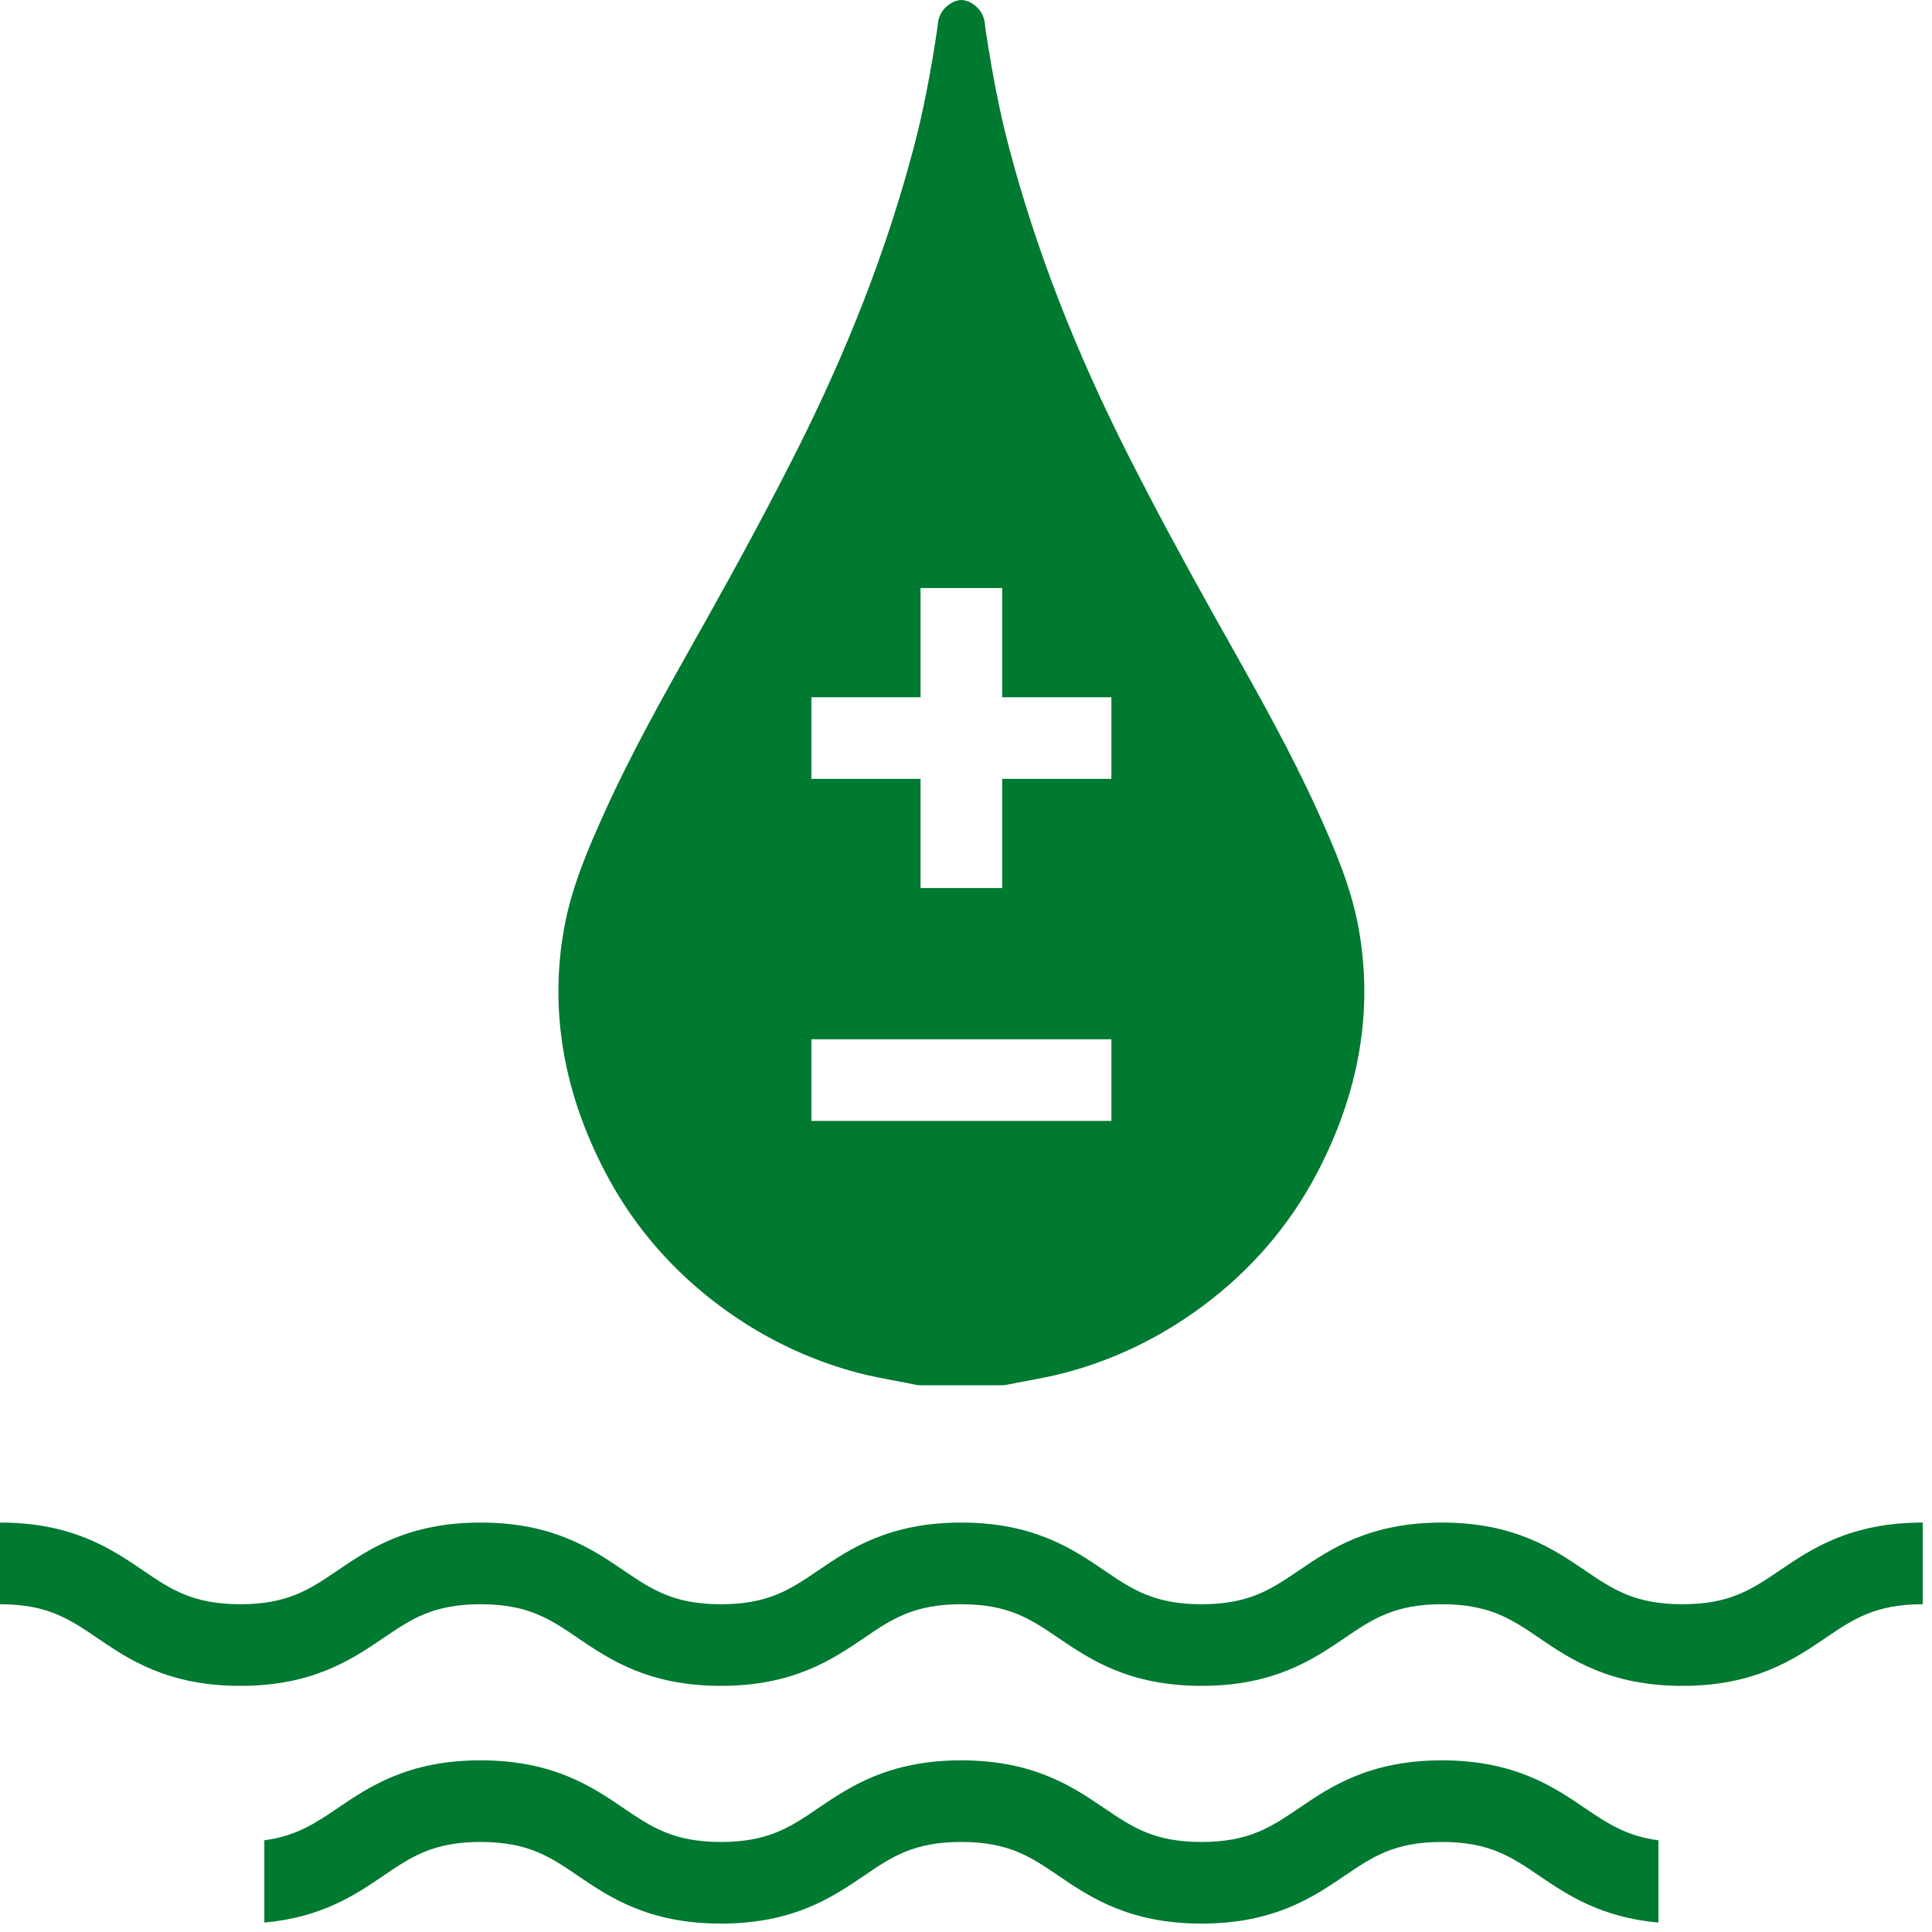
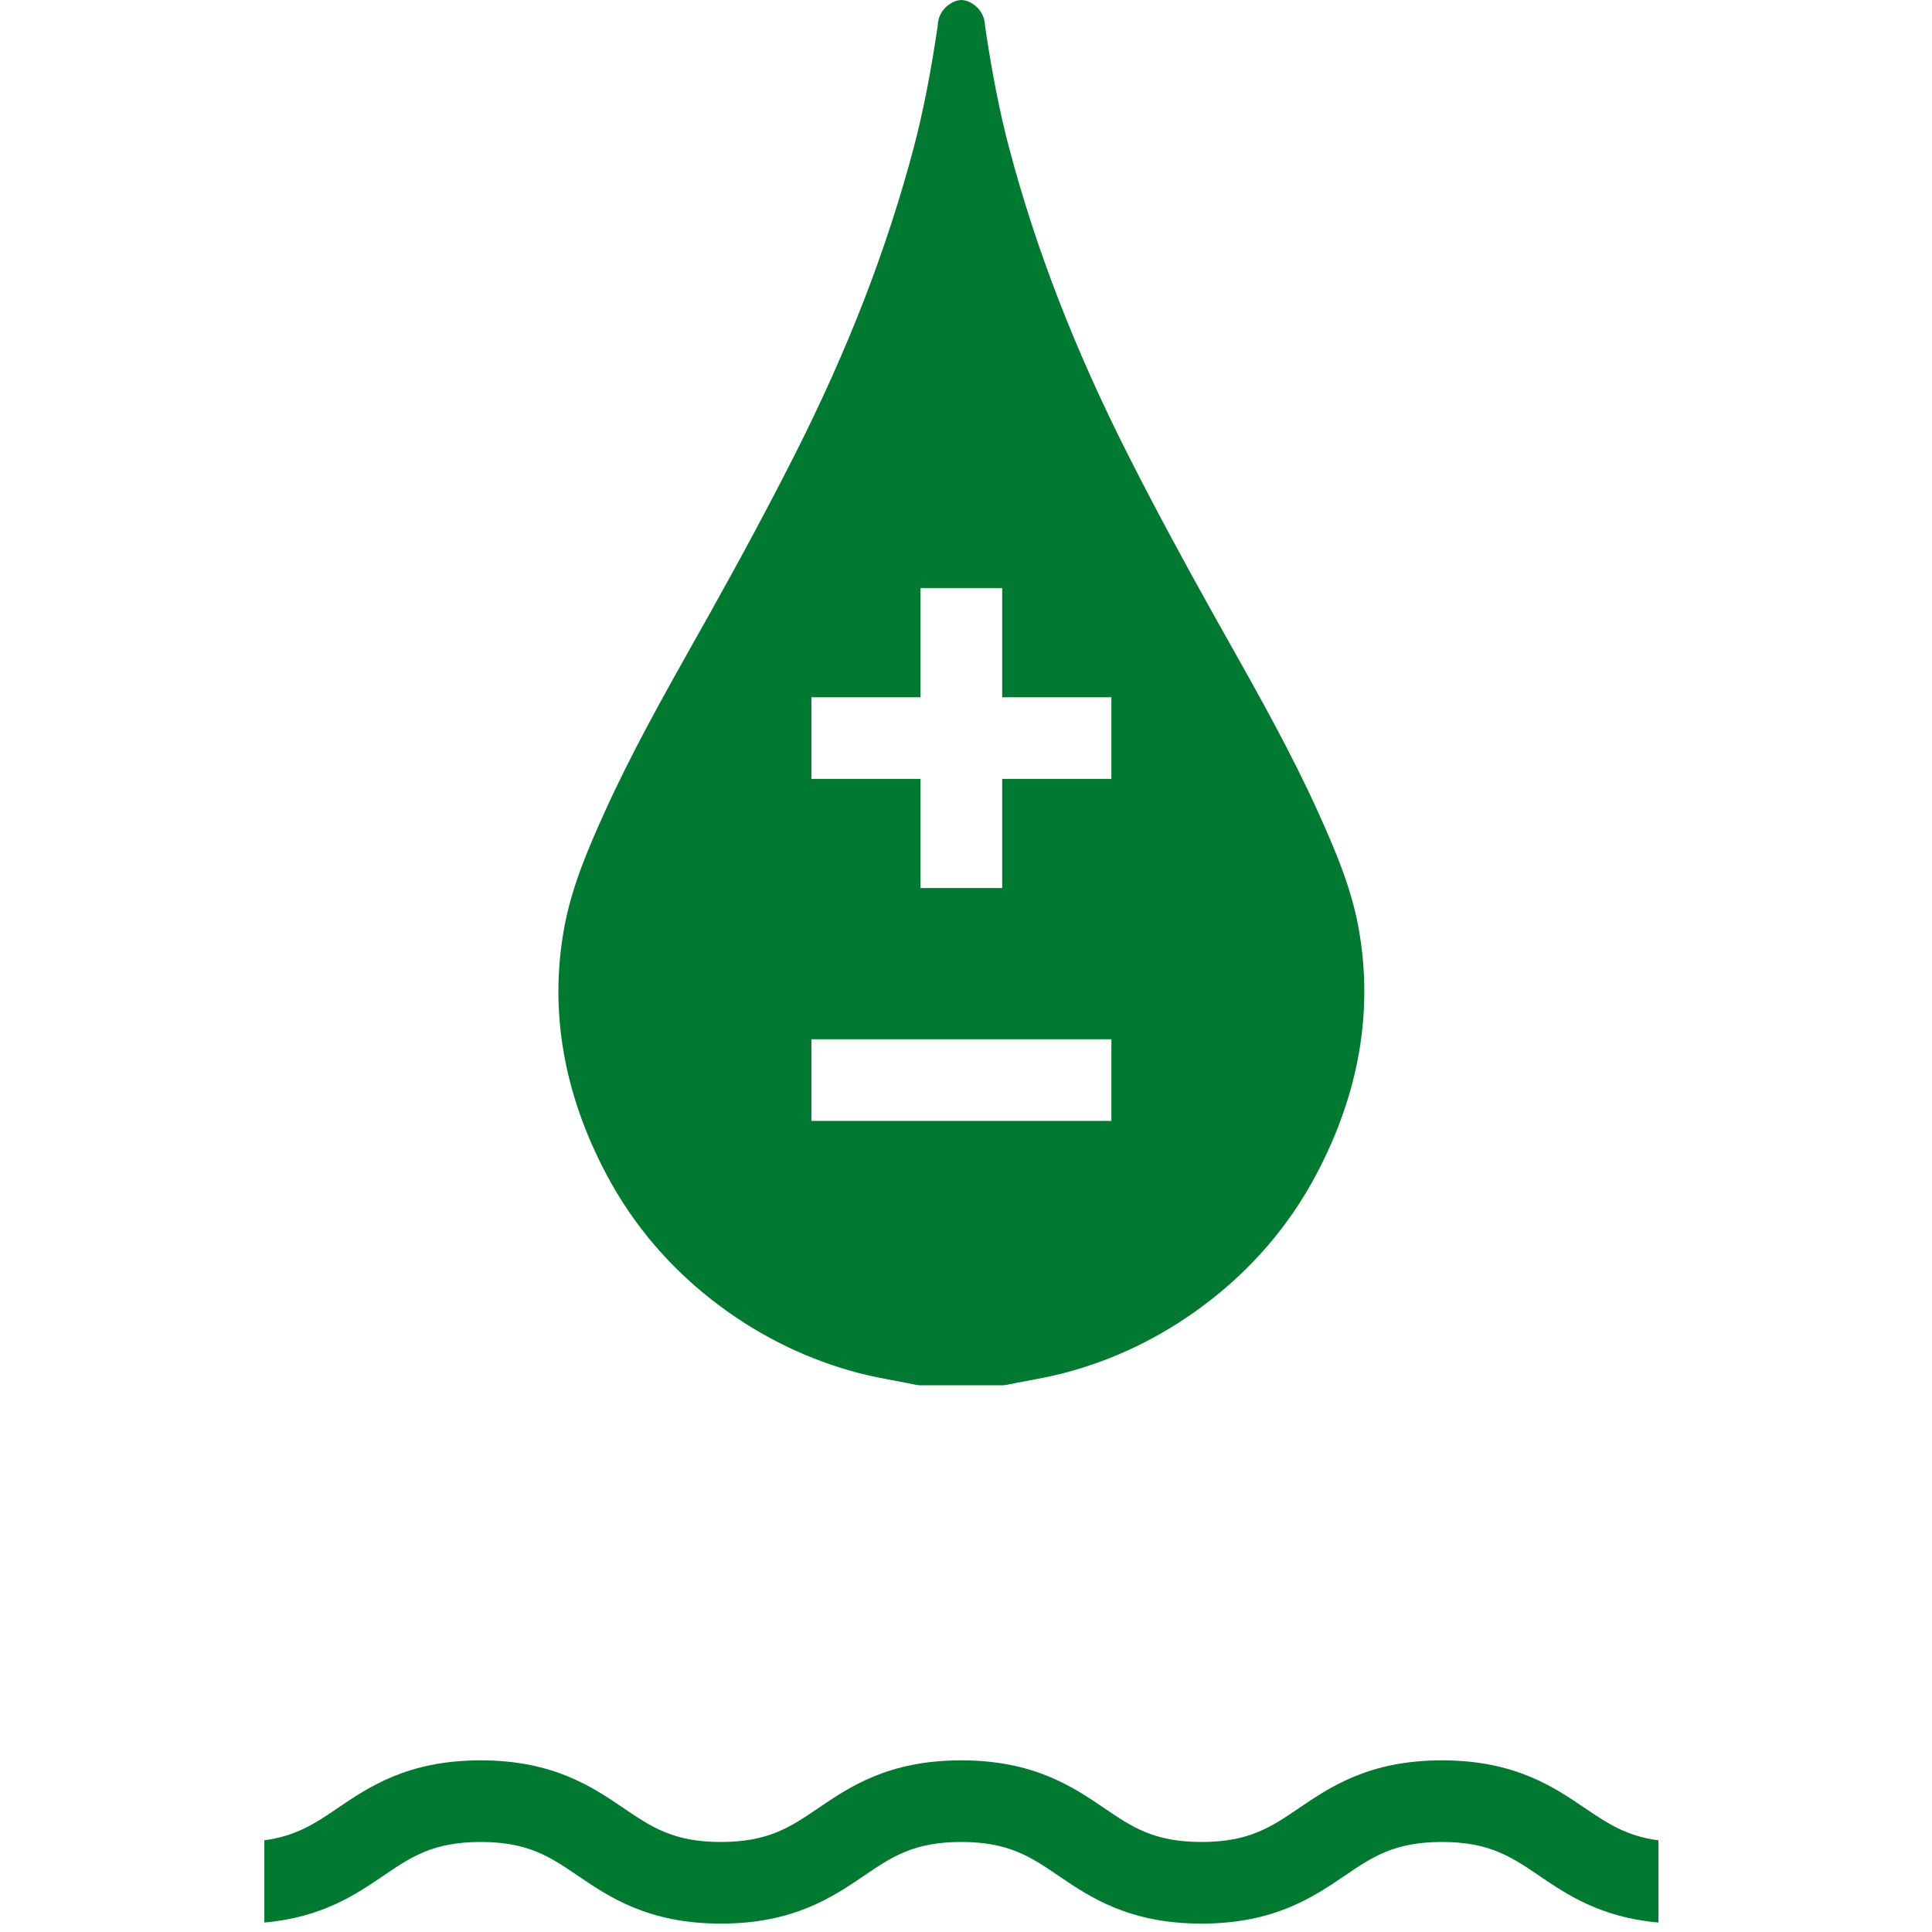
<svg xmlns="http://www.w3.org/2000/svg" width="40px" height="40px" viewBox="0 0 40 40" version="1.1">
  <title>Water-Quality</title>
  <desc>Created with Sketch.</desc>
  <g id="Page-1" stroke="none" stroke-width="1" fill="none" fill-rule="evenodd">
    <g id="Water-Quality" fill="#007931">
      <path d="M16.799,23.207 L23.01,23.207 L23.01,21.517 L16.799,21.517 L16.799,23.207 Z M16.799,14.436 L19.059,14.436 L19.059,12.175 L20.749,12.175 L20.749,14.436 L23.01,14.436 L23.01,16.126 L20.749,16.126 L20.749,18.386 L19.059,18.386 L19.059,16.126 L16.799,16.126 L16.799,14.436 Z M14.91,27.043 C15.787,27.695 16.756,28.161 17.79,28.43 C18.044,28.495 18.301,28.544 18.557,28.592 C18.693,28.617 18.829,28.643 18.965,28.671 C18.994,28.677 19.024,28.681 19.054,28.681 L19.904,28.681 L20.754,28.681 C20.784,28.681 20.814,28.677 20.843,28.671 C20.979,28.643 21.115,28.617 21.251,28.592 C21.508,28.544 21.764,28.495 22.018,28.43 C23.052,28.161 24.021,27.695 24.898,27.043 C25.897,26.301 26.691,25.379 27.258,24.305 C28.141,22.633 28.435,20.924 28.13,19.226 C27.978,18.379 27.646,17.603 27.291,16.817 C26.736,15.59 26.071,14.407 25.428,13.263 L25.15,12.769 C24.458,11.533 23.873,10.44 23.361,9.429 C22.253,7.242 21.444,5.153 20.888,3.044 C20.698,2.324 20.541,1.527 20.394,0.537 C20.383,0.259 20.216,0.115 20.079,0.045 C20.024,0.017 19.964,0.003 19.904,-0 C19.844,0.003 19.784,0.017 19.729,0.045 C19.592,0.115 19.425,0.259 19.414,0.537 C19.267,1.527 19.11,2.324 18.921,3.044 C18.364,5.153 17.555,7.242 16.447,9.429 C15.935,10.44 15.35,11.533 14.658,12.769 L14.38,13.263 C13.737,14.407 13.072,15.59 12.517,16.817 C12.162,17.603 11.83,18.379 11.678,19.226 C11.373,20.924 11.666,22.633 12.55,24.305 C13.117,25.379 13.911,26.301 14.91,27.043 L14.91,27.043 Z" id="Fill-1" />
-       <path d="M36.845,32.515 C36.27,32.905 35.815,33.214 34.831,33.214 C33.846,33.214 33.392,32.905 32.817,32.515 C32.167,32.073 31.358,31.523 29.854,31.523 C28.35,31.523 27.541,32.073 26.891,32.515 C26.316,32.905 25.861,33.214 24.877,33.214 C23.893,33.214 23.439,32.905 22.864,32.515 C22.214,32.073 21.405,31.523 19.901,31.523 C18.397,31.523 17.589,32.073 16.939,32.515 C16.364,32.905 15.91,33.214 14.926,33.214 C13.942,33.214 13.488,32.905 12.913,32.515 C12.263,32.073 11.454,31.523 9.95,31.523 C8.447,31.523 7.638,32.073 6.988,32.515 C6.413,32.905 5.959,33.214 4.975,33.214 C3.991,33.214 3.537,32.905 2.962,32.515 C2.313,32.073 1.504,31.523 -5.63380282e-05,31.523 L-5.63380282e-05,33.214 C0.984,33.214 1.438,33.522 2.013,33.913 C2.662,34.354 3.471,34.904 4.975,34.904 C6.479,34.904 7.288,34.354 7.938,33.913 C8.513,33.522 8.967,33.214 9.95,33.214 C10.935,33.214 11.389,33.522 11.964,33.913 C12.613,34.354 13.423,34.904 14.926,34.904 C16.43,34.904 17.239,34.354 17.889,33.913 C18.463,33.522 18.917,33.214 19.901,33.214 C20.885,33.214 21.339,33.522 21.914,33.913 C22.564,34.354 23.373,34.904 24.877,34.904 C26.381,34.904 27.19,34.354 27.84,33.913 C28.415,33.522 28.87,33.214 29.854,33.214 C30.838,33.214 31.293,33.522 31.868,33.913 C32.518,34.354 33.327,34.904 34.831,34.904 C36.335,34.904 37.144,34.354 37.794,33.913 C38.37,33.522 38.824,33.214 39.808,33.214 L39.808,31.523 C38.304,31.523 37.495,32.073 36.845,32.515" id="Fill-3" />
      <path d="M29.854,36.446 C28.35,36.446 27.541,36.995 26.891,37.437 C26.316,37.827 25.862,38.136 24.877,38.136 C23.893,38.136 23.439,37.827 22.864,37.437 C22.214,36.995 21.405,36.446 19.901,36.446 C18.397,36.446 17.589,36.995 16.939,37.437 C16.364,37.827 15.91,38.136 14.926,38.136 C13.942,38.136 13.488,37.827 12.913,37.437 C12.263,36.995 11.454,36.446 9.951,36.446 C8.447,36.446 7.638,36.995 6.988,37.437 C6.521,37.754 6.129,38.014 5.473,38.101 L5.473,39.804 C6.664,39.699 7.364,39.225 7.938,38.835 C8.513,38.444 8.967,38.136 9.951,38.136 C10.934,38.136 11.389,38.444 11.964,38.835 C12.614,39.276 13.423,39.826 14.926,39.826 C16.43,39.826 17.239,39.276 17.889,38.835 C18.463,38.444 18.917,38.136 19.901,38.136 C20.885,38.136 21.339,38.444 21.914,38.835 C22.564,39.276 23.373,39.826 24.877,39.826 C26.381,39.826 27.19,39.276 27.84,38.835 C28.415,38.444 28.869,38.136 29.854,38.136 C30.838,38.136 31.293,38.445 31.867,38.835 C32.442,39.225 33.142,39.699 34.336,39.804 L34.336,38.102 C33.678,38.015 33.285,37.754 32.817,37.437 C32.167,36.995 31.358,36.446 29.854,36.446" id="Fill-4" />
    </g>
  </g>
</svg>